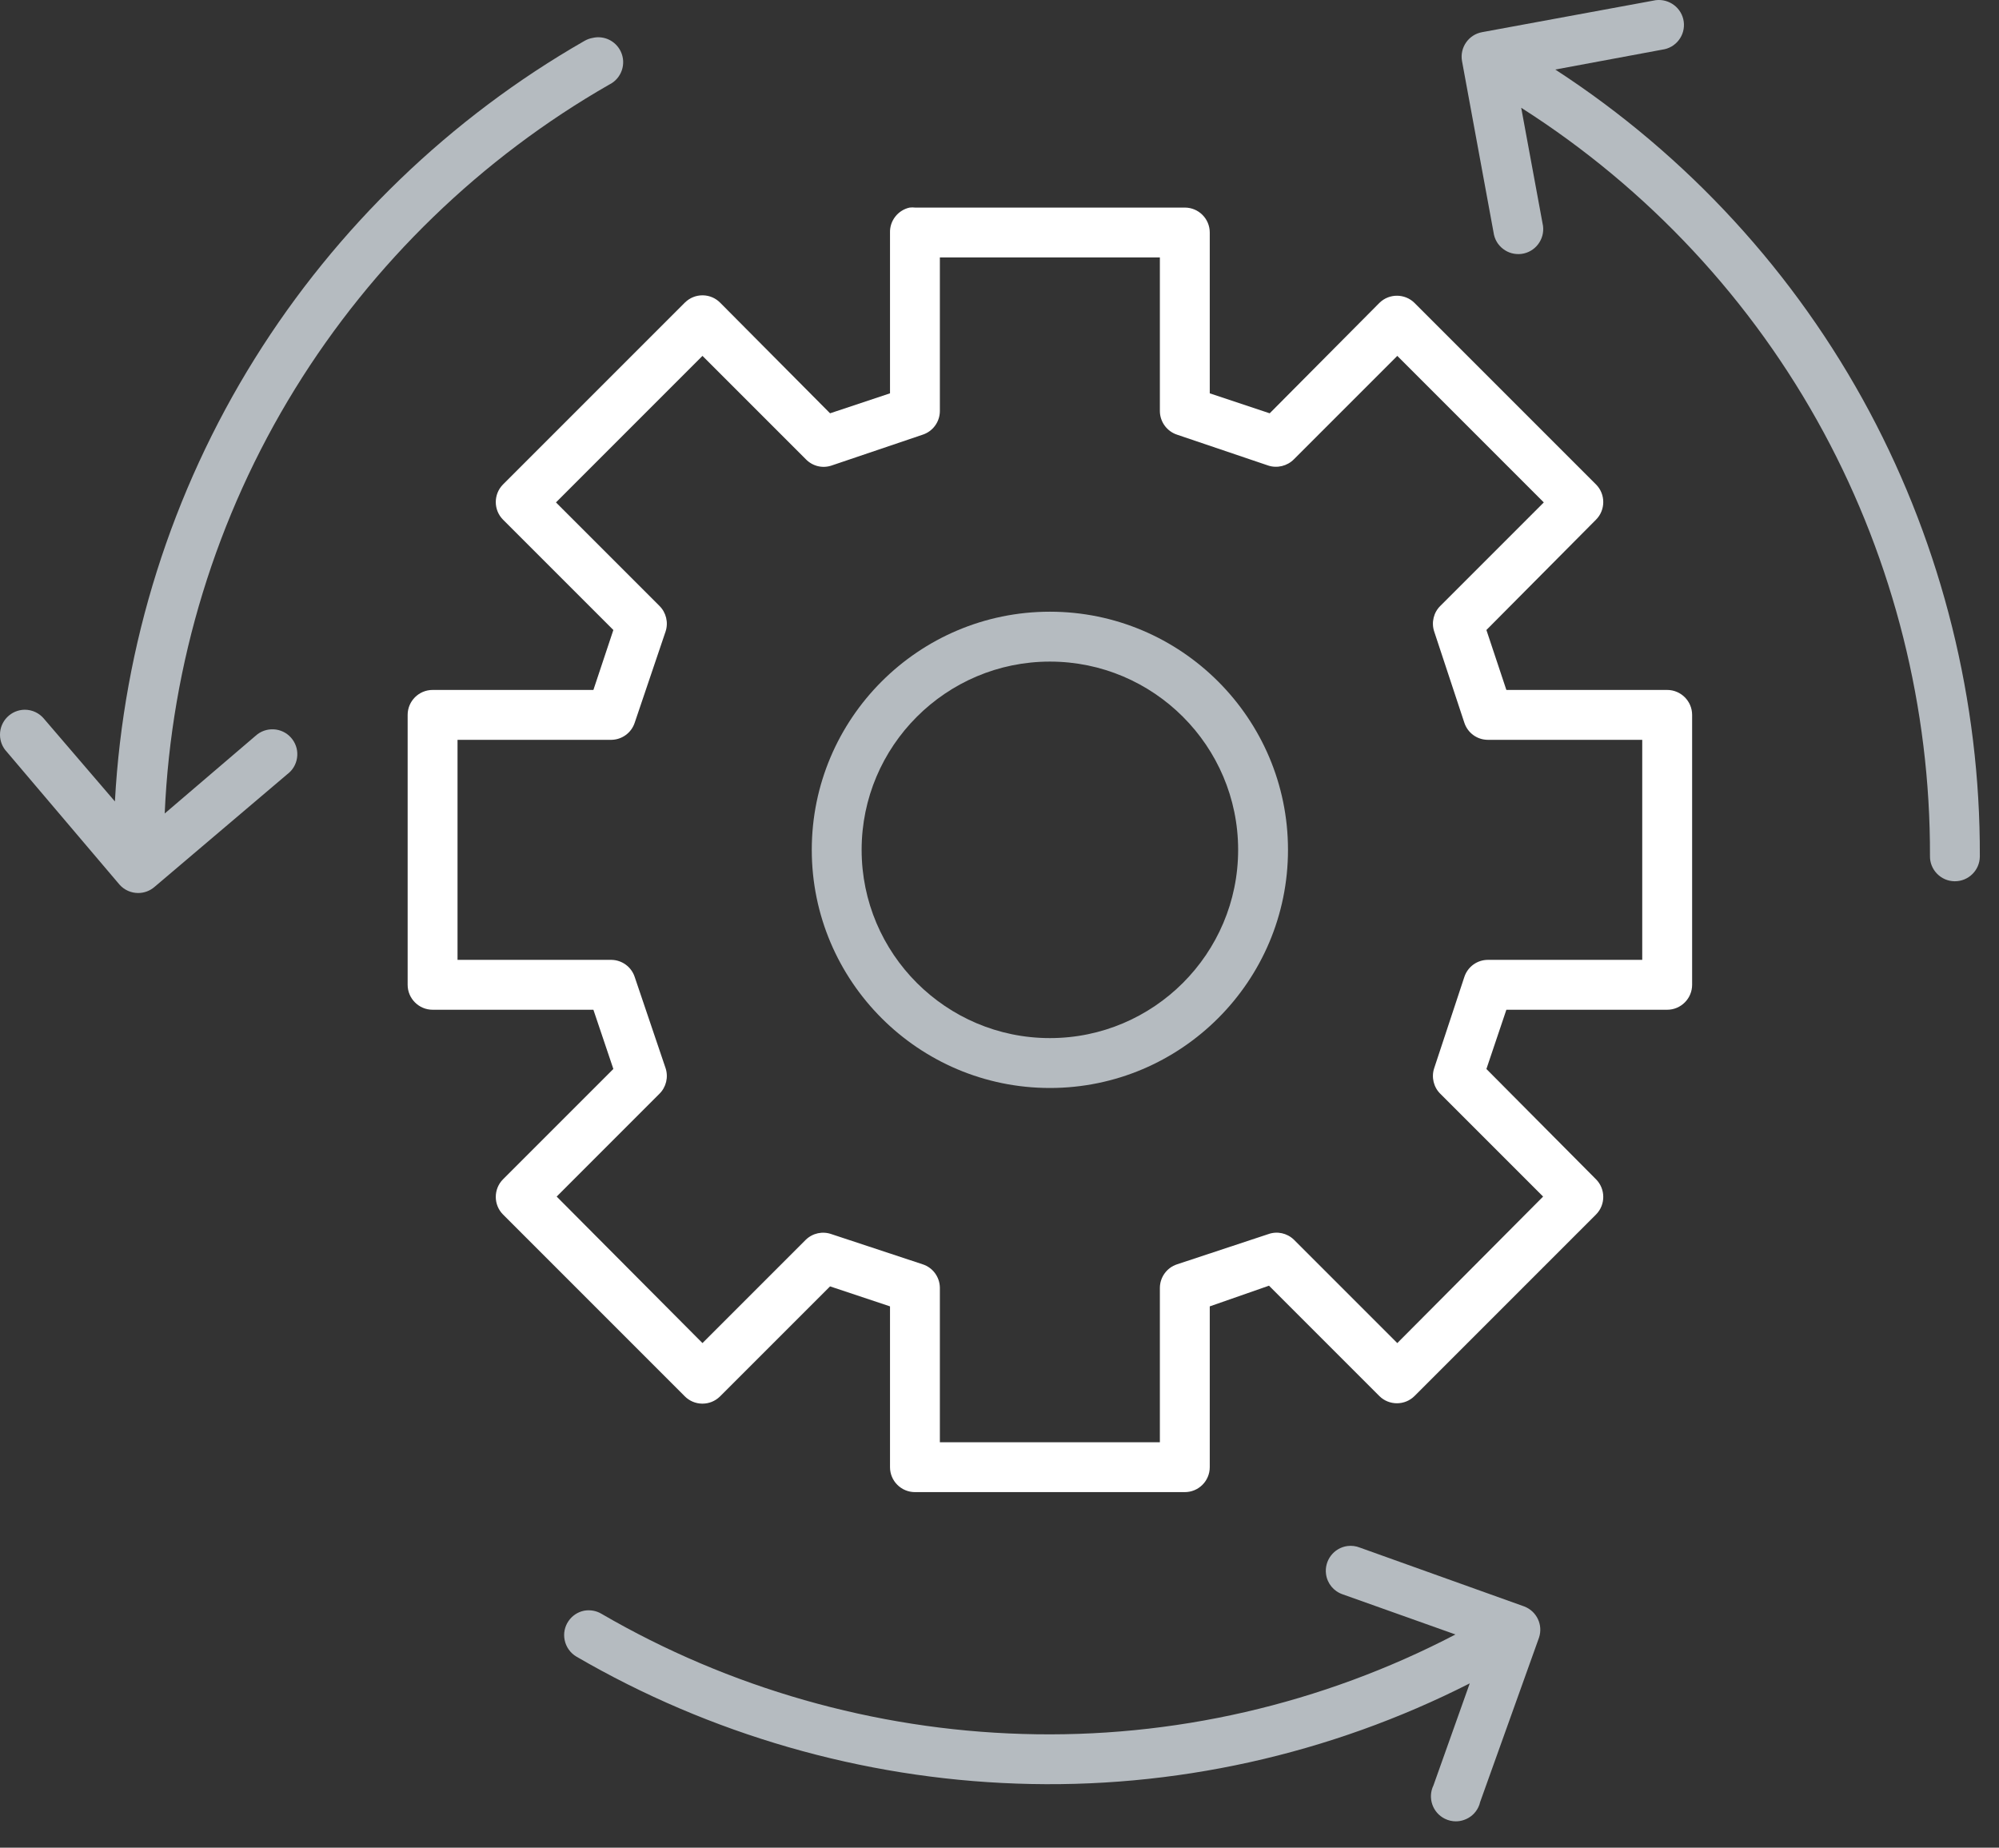
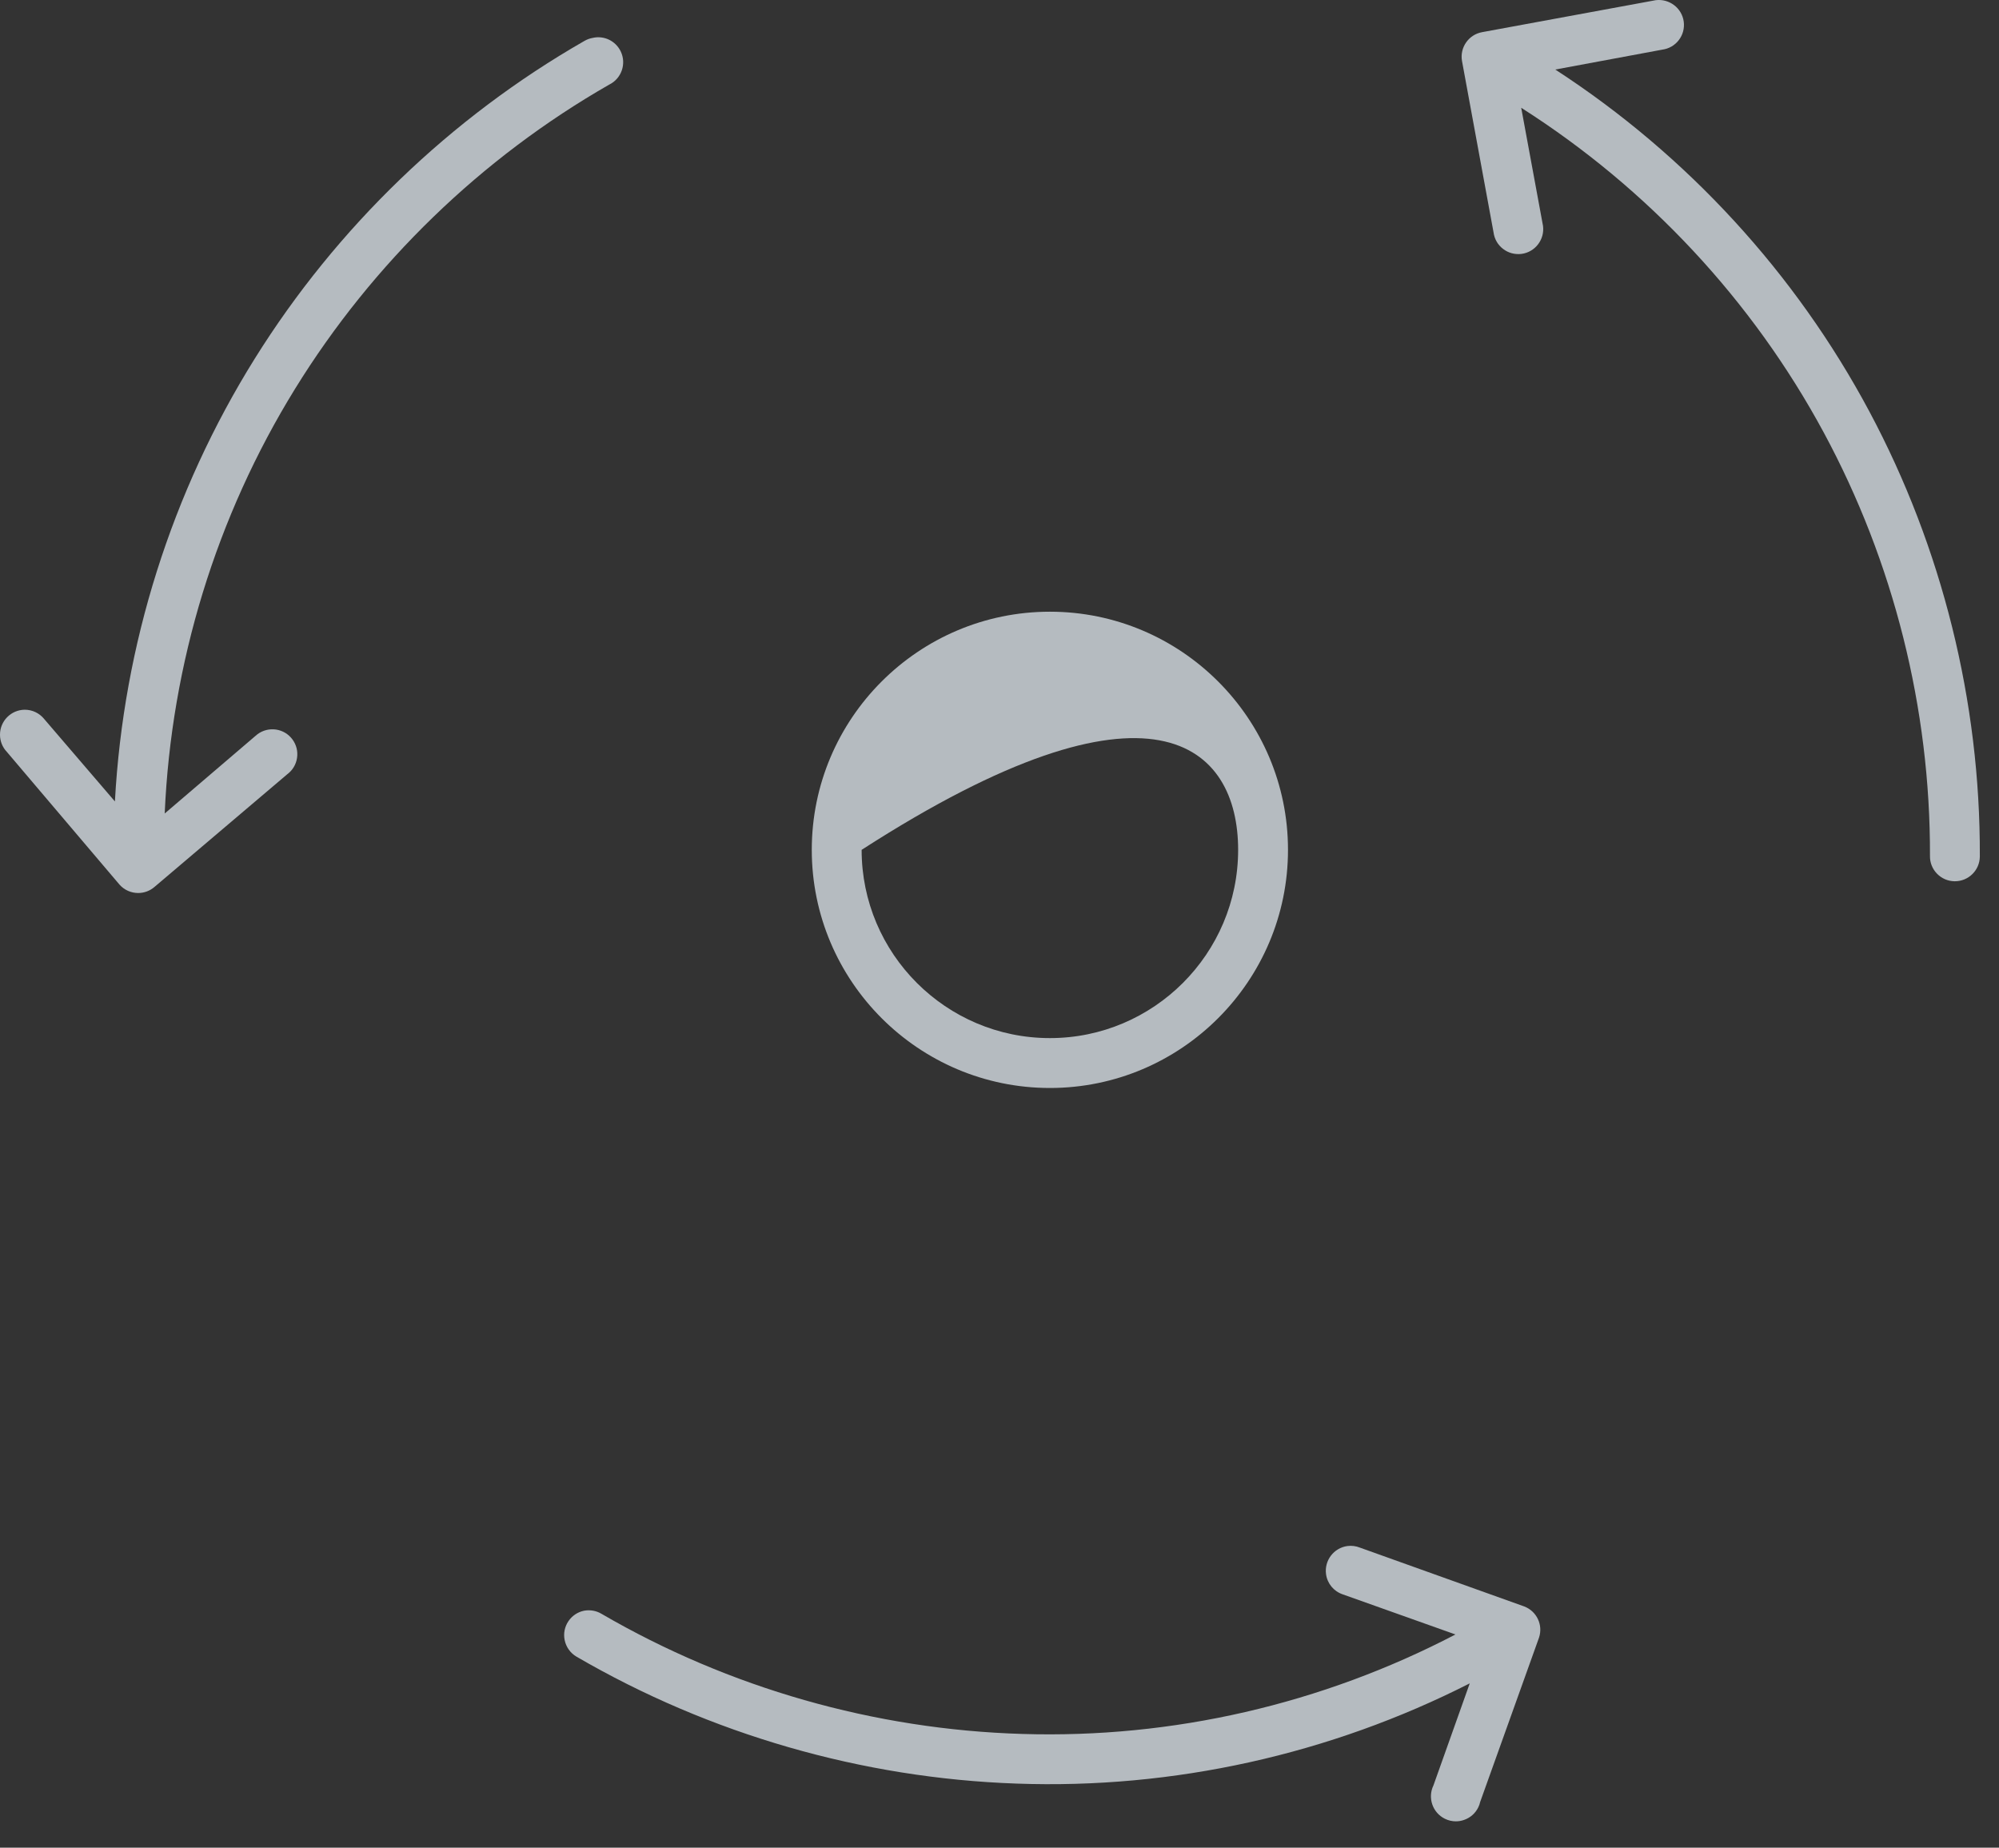
<svg xmlns="http://www.w3.org/2000/svg" width="66px" height="61px" viewBox="0 0 66 61" version="1.1">
  <rect x="0" y="0" width="66" height="61" fill="#333333" stroke="none" />
  <title>icon</title>
  <g id="Design" stroke="none" stroke-width="1" fill="none" fill-rule="evenodd">
    <g id="Design---Homepage---V3" transform="translate(-318, -2317)">
      <g id="Why-choose-an-Alimak-solution?" transform="translate(0, 2140)">
        <g id="sec" transform="translate(84, 177)">
          <g id="icon" transform="translate(234, 0)">
-             <path d="M40.879,28.057 C40.879,31.484 38.091,34.272 34.664,34.272 C31.236,34.272 28.448,31.484 28.448,28.057 C28.448,24.63 31.236,21.842 34.664,21.842 C38.091,21.842 40.879,24.63 40.879,28.057 M34.664,20.195 C30.329,20.195 26.802,23.722 26.802,28.057 C26.802,32.392 30.329,35.919 34.664,35.919 C38.999,35.919 42.525,32.392 42.525,28.057 C42.525,23.722 38.999,20.195 34.664,20.195" id="Fill-1" fill="#B5BBC0" />
-             <path d="M48.347,32.255 L47.352,35.265 C47.253,35.562 47.333,35.895 47.557,36.113 L50.948,39.504 L46.134,44.341 L42.719,40.926 C42.491,40.708 42.166,40.638 41.871,40.745 L38.861,41.741 C38.528,41.85 38.3,42.16 38.295,42.513 L38.295,47.615 L31.031,47.615 L31.031,42.512 C31.027,42.161 30.8,41.85 30.466,41.741 L27.457,40.746 C27.162,40.64 26.836,40.708 26.607,40.927 L23.193,44.341 L18.379,39.504 L21.769,36.113 C21.993,35.895 22.074,35.562 21.975,35.264 L20.956,32.255 C20.847,31.921 20.536,31.693 20.183,31.689 L15.106,31.689 L15.106,24.425 L20.184,24.425 C20.536,24.421 20.847,24.193 20.956,23.859 L21.975,20.849 C22.074,20.552 21.993,20.219 21.77,20.001 L18.356,16.587 L23.193,11.749 L26.607,15.163 C26.829,15.39 27.153,15.471 27.456,15.369 L30.466,14.35 C30.8,14.24 31.027,13.929 31.031,13.577 L31.031,8.499 L38.295,8.499 L38.295,13.578 C38.3,13.929 38.528,14.24 38.861,14.35 L41.871,15.369 C42.167,15.467 42.501,15.386 42.72,15.163 L46.134,11.749 L50.971,16.587 L47.557,20.001 C47.333,20.219 47.253,20.552 47.352,20.849 L48.347,23.859 C48.459,24.199 48.771,24.425 49.127,24.425 L49.143,24.425 L54.221,24.425 L54.221,31.689 L49.145,31.689 L49.128,31.689 C48.771,31.689 48.459,31.915 48.347,32.255 M55.044,22.778 L49.735,22.778 L49.076,20.799 L52.697,17.154 C53.013,16.835 53.013,16.315 52.697,15.996 L46.701,10 C46.382,9.685 45.863,9.684 45.543,10 L41.921,13.645 L39.942,12.985 L39.942,7.676 C39.942,7.222 39.573,6.853 39.119,6.853 L30.215,6.853 C30.155,6.846 30.095,6.846 30.035,6.853 L30.028,6.854 C29.646,6.94 29.375,7.286 29.385,7.676 L29.385,12.985 L27.406,13.645 L23.785,10.001 C23.632,9.843 23.427,9.754 23.207,9.75 C23.202,9.75 23.197,9.75 23.193,9.75 C22.978,9.75 22.775,9.832 22.616,9.986 C22.61,9.992 22.604,9.998 22.602,10 L16.606,15.996 C16.29,16.315 16.29,16.835 16.606,17.154 L20.251,20.799 L19.592,22.778 L14.283,22.778 C13.829,22.778 13.459,23.148 13.459,23.602 L13.459,32.512 C13.459,32.966 13.829,33.336 14.283,33.336 L19.592,33.336 L20.251,35.291 L16.606,38.936 C16.29,39.255 16.29,39.775 16.606,40.094 L22.601,46.09 C22.754,46.248 22.96,46.337 23.18,46.34 L23.194,46.34 C23.408,46.34 23.611,46.258 23.766,46.108 L27.406,42.469 L29.385,43.129 L29.385,48.438 C29.385,48.892 29.754,49.261 30.208,49.261 L39.119,49.261 C39.573,49.261 39.942,48.892 39.942,48.438 L39.942,43.129 L41.898,42.446 L45.543,46.091 C45.862,46.407 46.382,46.407 46.701,46.09 L52.697,40.094 C53.013,39.775 53.013,39.255 52.697,38.936 L49.076,35.292 L49.735,33.336 L55.044,33.336 C55.498,33.336 55.868,32.966 55.868,32.512 L55.868,23.602 C55.868,23.148 55.498,22.778 55.044,22.778" id="Fill-3" fill="#FFFFFF" />
+             <path d="M40.879,28.057 C40.879,31.484 38.091,34.272 34.664,34.272 C31.236,34.272 28.448,31.484 28.448,28.057 C38.091,21.842 40.879,24.63 40.879,28.057 M34.664,20.195 C30.329,20.195 26.802,23.722 26.802,28.057 C26.802,32.392 30.329,35.919 34.664,35.919 C38.999,35.919 42.525,32.392 42.525,28.057 C42.525,23.722 38.999,20.195 34.664,20.195" id="Fill-1" fill="#B5BBC0" />
            <path d="M9.115,24.086 C8.897,24.055 8.68,24.108 8.504,24.238 C8.477,24.258 8.452,24.279 8.429,24.3 L5.438,26.857 C5.653,21.899 7.139,17.054 9.742,12.836 C12.303,8.686 15.89,5.212 20.113,2.794 C20.521,2.595 20.691,2.102 20.492,1.693 C20.324,1.349 19.945,1.167 19.574,1.25 C19.475,1.267 19.381,1.301 19.294,1.352 C14.877,3.882 11.113,7.509 8.41,11.842 C5.668,16.238 4.073,21.289 3.794,26.459 L1.461,23.74 C1.303,23.544 1.069,23.431 0.817,23.431 C0.363,23.435 -0.004,23.807 0,24.261 C0.001,24.47 0.081,24.669 0.222,24.818 L3.944,29.203 C4.106,29.387 4.334,29.482 4.563,29.482 C4.754,29.482 4.947,29.415 5.101,29.281 L9.482,25.563 C9.659,25.432 9.775,25.24 9.807,25.023 C9.84,24.805 9.786,24.588 9.655,24.411 C9.524,24.234 9.332,24.119 9.115,24.086" id="Fill-5" fill="#B5BBC0" />
            <path d="M61.722,13.589 C59.284,9.022 55.7,5.12 51.35,2.296 L54.883,1.639 C55.101,1.61 55.295,1.498 55.429,1.323 C55.562,1.149 55.62,0.933 55.591,0.714 C55.531,0.264 55.114,-0.05 54.665,0.006 C54.644,0.01 54.623,0.013 54.601,0.018 L48.939,1.061 C48.492,1.139 48.192,1.566 48.27,2.013 L49.312,7.674 C49.341,7.892 49.453,8.086 49.628,8.219 C49.802,8.353 50.017,8.409 50.237,8.382 C50.687,8.322 51.004,7.907 50.945,7.456 C50.941,7.434 50.938,7.413 50.933,7.393 L50.225,3.558 C54.412,6.223 57.864,9.926 60.212,14.276 C62.524,18.558 63.737,23.394 63.721,28.259 C63.717,28.479 63.8,28.687 63.953,28.844 C64.106,29.002 64.312,29.091 64.532,29.094 L64.544,29.094 C64.993,29.094 65.361,28.732 65.367,28.281 L65.367,28.26 C65.385,23.163 64.124,18.089 61.722,13.589" id="Fill-7" fill="#B5BBC0" />
            <path d="M50.323,53.035 L44.898,51.093 C44.769,51.041 44.628,51.023 44.486,51.041 C44.036,51.103 43.72,51.519 43.781,51.969 C43.823,52.279 44.034,52.535 44.331,52.636 L48.054,53.961 C43.653,56.257 38.717,57.399 33.751,57.245 C28.874,57.1 24.07,55.728 19.858,53.278 C19.688,53.176 19.487,53.142 19.29,53.175 C19.074,53.218 18.888,53.342 18.766,53.524 C18.643,53.707 18.599,53.926 18.642,54.142 C18.688,54.373 18.83,54.574 19.033,54.693 C23.44,57.257 28.463,58.706 33.56,58.884 C38.741,59.072 43.911,57.921 48.526,55.575 L47.327,58.945 C47.129,59.353 47.299,59.847 47.707,60.046 C47.821,60.102 47.944,60.13 48.068,60.13 C48.157,60.13 48.248,60.115 48.336,60.084 C48.544,60.013 48.712,59.865 48.808,59.667 C48.836,59.609 48.858,59.548 48.869,59.493 L50.813,54.065 C50.952,53.645 50.738,53.193 50.323,53.035" id="Fill-10" fill="#B5BBC0" />
          </g>
        </g>
      </g>
    </g>
  </g>
</svg>